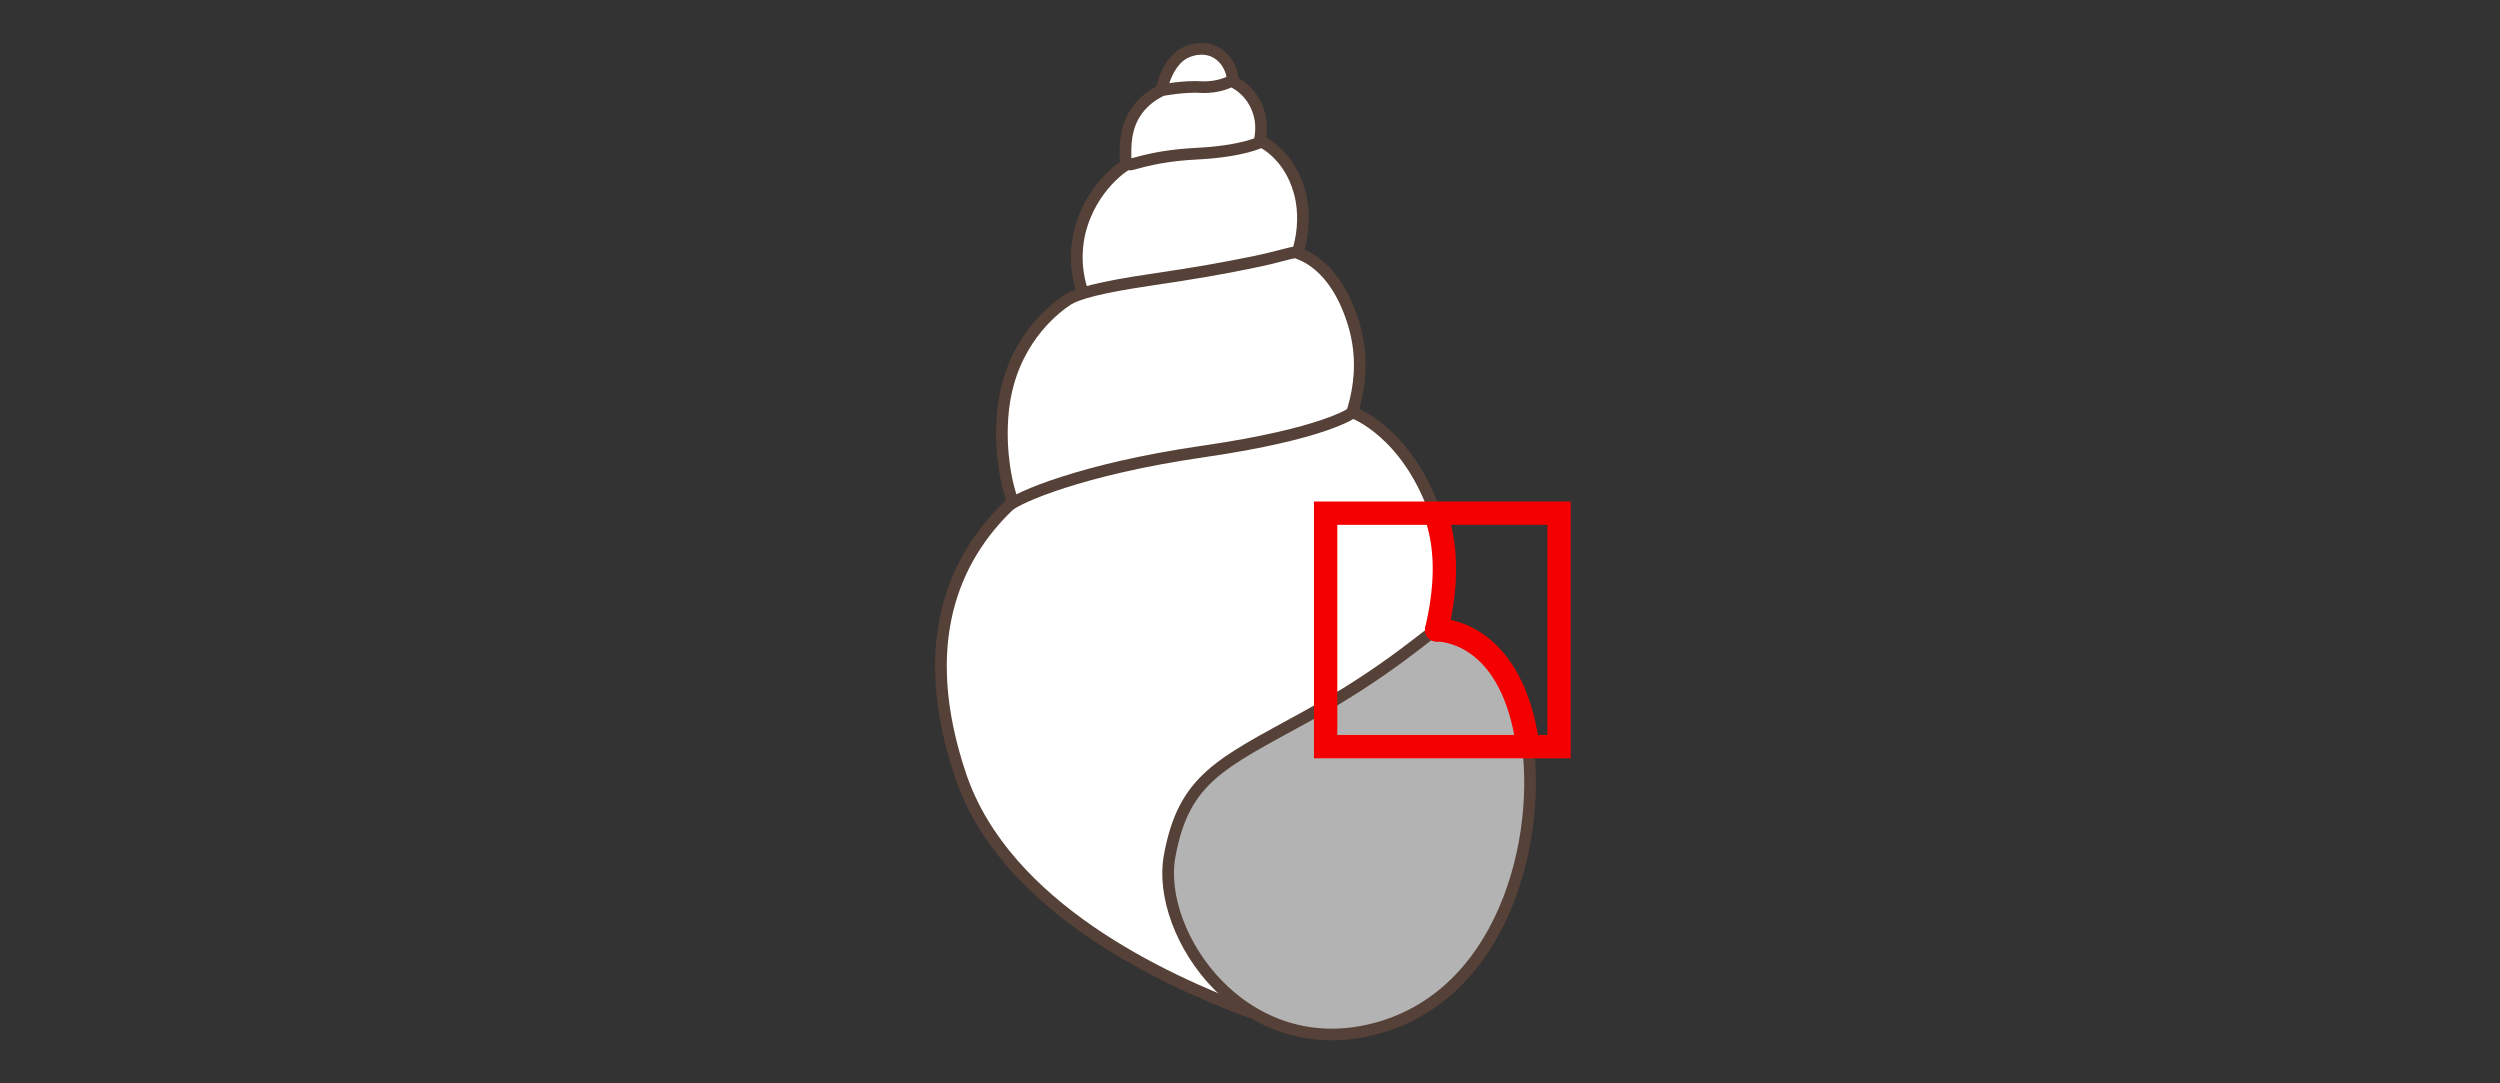
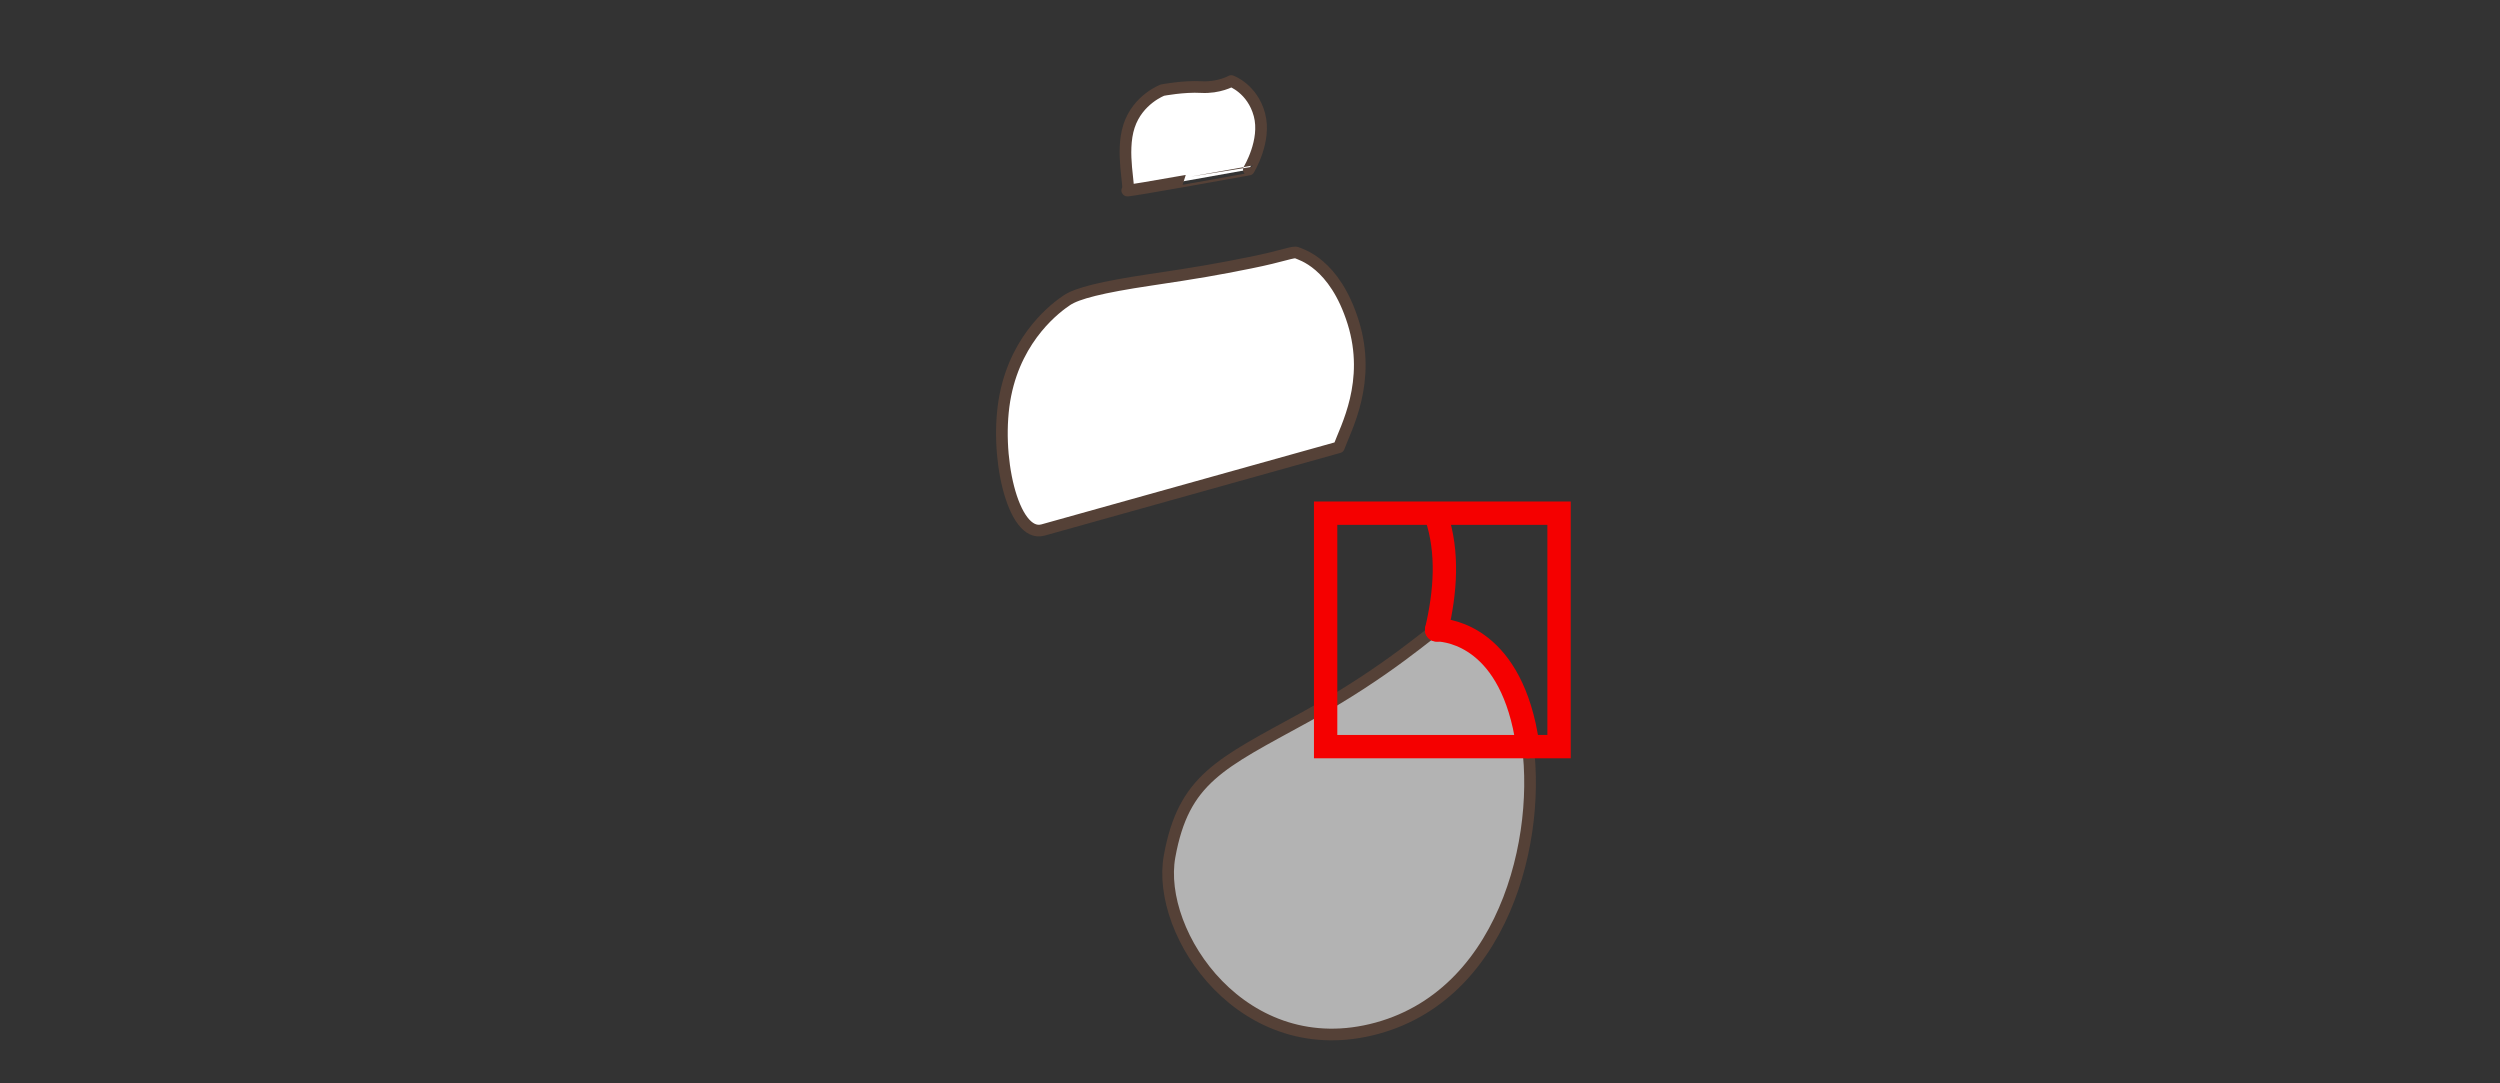
<svg xmlns="http://www.w3.org/2000/svg" version="1.1" x="0px" y="0px" width="300px" height="130px" viewBox="0 0 300 130" enable-background="new 0 0 300 130" xml:space="preserve">
  <rect x="0" y="0" width="300" height="130" fill="#333333" stroke="none" />
  <g id="Ebene_2">
</g>
  <g id="Rand">
-     <rect fill="none" width="300" height="130" />
    <g>
-       <path fill-rule="evenodd" clip-rule="evenodd" fill="#FFFFFF" stroke="#554137" stroke-width="1.4" stroke-linecap="round" stroke-linejoin="round" stroke-miterlimit="2.414" d="    M140.139,14.038c-1.795-0.195-0.847-6.555,2.323-7.821c3.172-1.269,5.498,1.057,5.498,3.805c0,2.748,0,4.861,0,4.861    L140.139,14.038L140.139,14.038z" />
      <path fill-rule="evenodd" clip-rule="evenodd" fill="#FFFFFF" stroke="#554137" stroke-width="1.4" stroke-linecap="round" stroke-linejoin="round" stroke-miterlimit="2.414" d="    M135.276,22.856c0.424-0.212-0.845-4.53,0.212-7.738s4.015-4.304,4.015-4.304s2.538-0.487,4.651-0.364    c2.113,0.121,3.595-0.724,3.595-0.724s2.536,0.9,3.383,4.041c0.844,3.139-1.27,6.584-1.27,6.584S134.854,23.068,135.276,22.856    L135.276,22.856z" />
-       <path fill-rule="evenodd" clip-rule="evenodd" fill="#FFFFFF" stroke="#554137" stroke-width="1.4" stroke-linecap="round" stroke-linejoin="round" stroke-miterlimit="2.414" d="    M130.253,36.019c0.212,0.203-2.106-3.84-0.42-9.1c1.684-5.259,5.916-7.68,5.703-7.255c-0.212,0.422,2.19-0.922,7.976-1.216    c5.785-0.292,7.855-1.45,7.855-1.45s3.352,1.459,4.599,6.114c1.247,4.651-0.837,9.332-1.469,9.332    C154.497,32.443,130.043,35.821,130.253,36.019L130.253,36.019z" />
      <path fill-rule="evenodd" clip-rule="evenodd" fill="#FFFFFF" stroke="#554137" stroke-width="1.4" stroke-linecap="round" stroke-linejoin="round" stroke-miterlimit="2.414" d="    M125.15,63.603c-3.602,1.004-5.92-9.1-4.499-16.211s6.171-10.562,7.389-11.373s4.094-1.558,9.988-2.437    c5.894-0.878,7.889-1.235,11.949-2.046c4.057-0.811,5.258-1.404,5.664-1.201s4.506,1.201,6.74,8.337    c2.231,7.136-0.871,12.675-1.718,15L125.15,63.603L125.15,63.603z" />
-       <path fill-rule="evenodd" clip-rule="evenodd" fill="#FFFFFF" stroke="#554137" stroke-width="1.4" stroke-linecap="round" stroke-linejoin="round" stroke-miterlimit="2.414" d="    M121.013,60.723c-6.533,6.281-11.092,16.424-5.751,32.308c5.344,15.884,24.496,24.573,34.643,28.38    c10.143,3.802,14.324-22.609,16.862-29.799c2.536-7.185,8.984-19.497,5.602-29.645c-3.382-10.146-10.035-12.472-10.035-12.472    s-3.303,2.557-17.967,4.685C129.698,56.308,122.01,59.762,121.013,60.723L121.013,60.723z" />
      <path fill-rule="evenodd" clip-rule="evenodd" fill="#B3B3B3" stroke="#554137" stroke-width="1.4" stroke-linecap="round" stroke-linejoin="round" stroke-miterlimit="2.414" d="    M172.402,75.568c-0.485-0.043-5.582,4.888-15.782,10.489c-10.199,5.603-14.58,7.401-16.271,16.704    c-1.691,9.303,8.895,25.008,24.908,20.622c16.009-4.386,20.206-24.757,17.664-36.255C180.378,75.631,172.89,75.612,172.402,75.568    L172.402,75.568z" />
      <rect x="159.076" y="61.581" fill="none" stroke="#F50000" stroke-width="2.801" stroke-miterlimit="2.414" width="28.011" height="28.014" />
      <path fill-rule="evenodd" clip-rule="evenodd" fill="none" stroke="#F50000" stroke-width="2.801" stroke-linecap="round" stroke-linejoin="round" stroke-miterlimit="2.414" d="    M172.391,75.593c1.073-4.56,1.423-9.293-0.022-13.626" />
      <path fill-rule="evenodd" clip-rule="evenodd" fill="none" stroke="#F50000" stroke-width="2.801" stroke-linecap="round" stroke-linejoin="round" stroke-miterlimit="2.414" d="    M183.341,89.595c-0.109-0.859-0.249-1.684-0.42-2.466c-2.543-11.498-10.034-11.517-10.519-11.561" />
    </g>
  </g>
</svg>